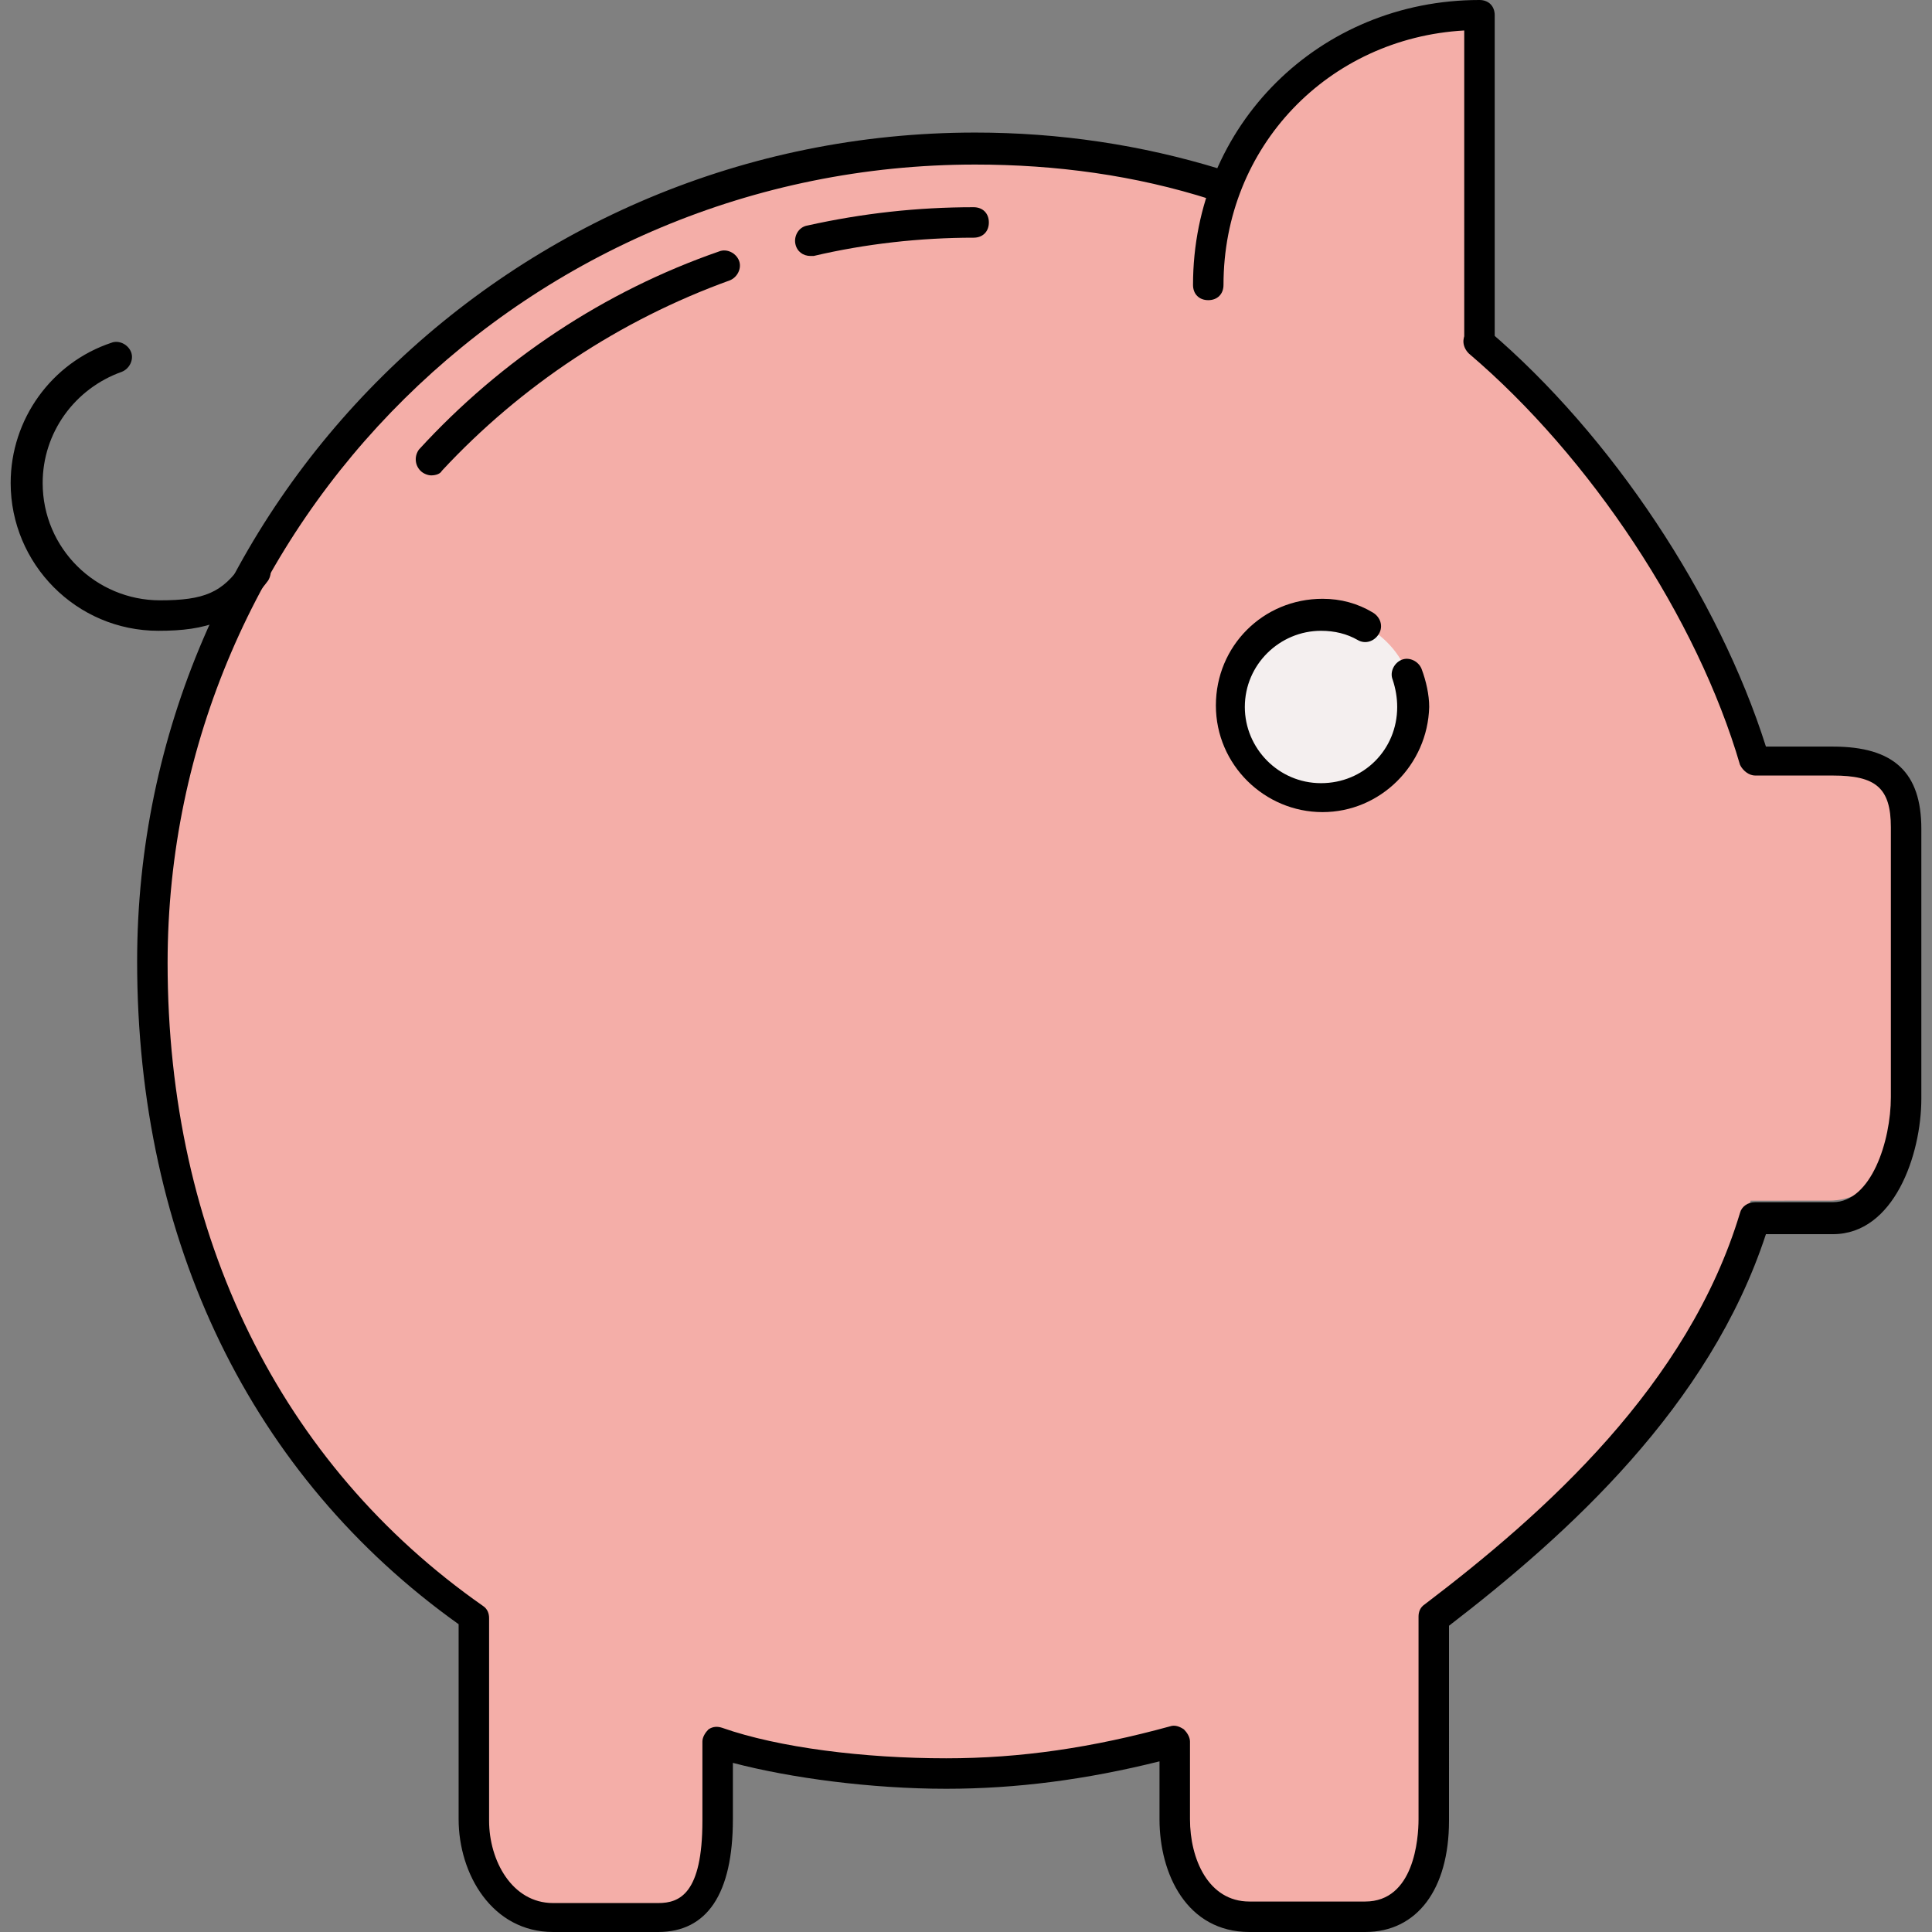
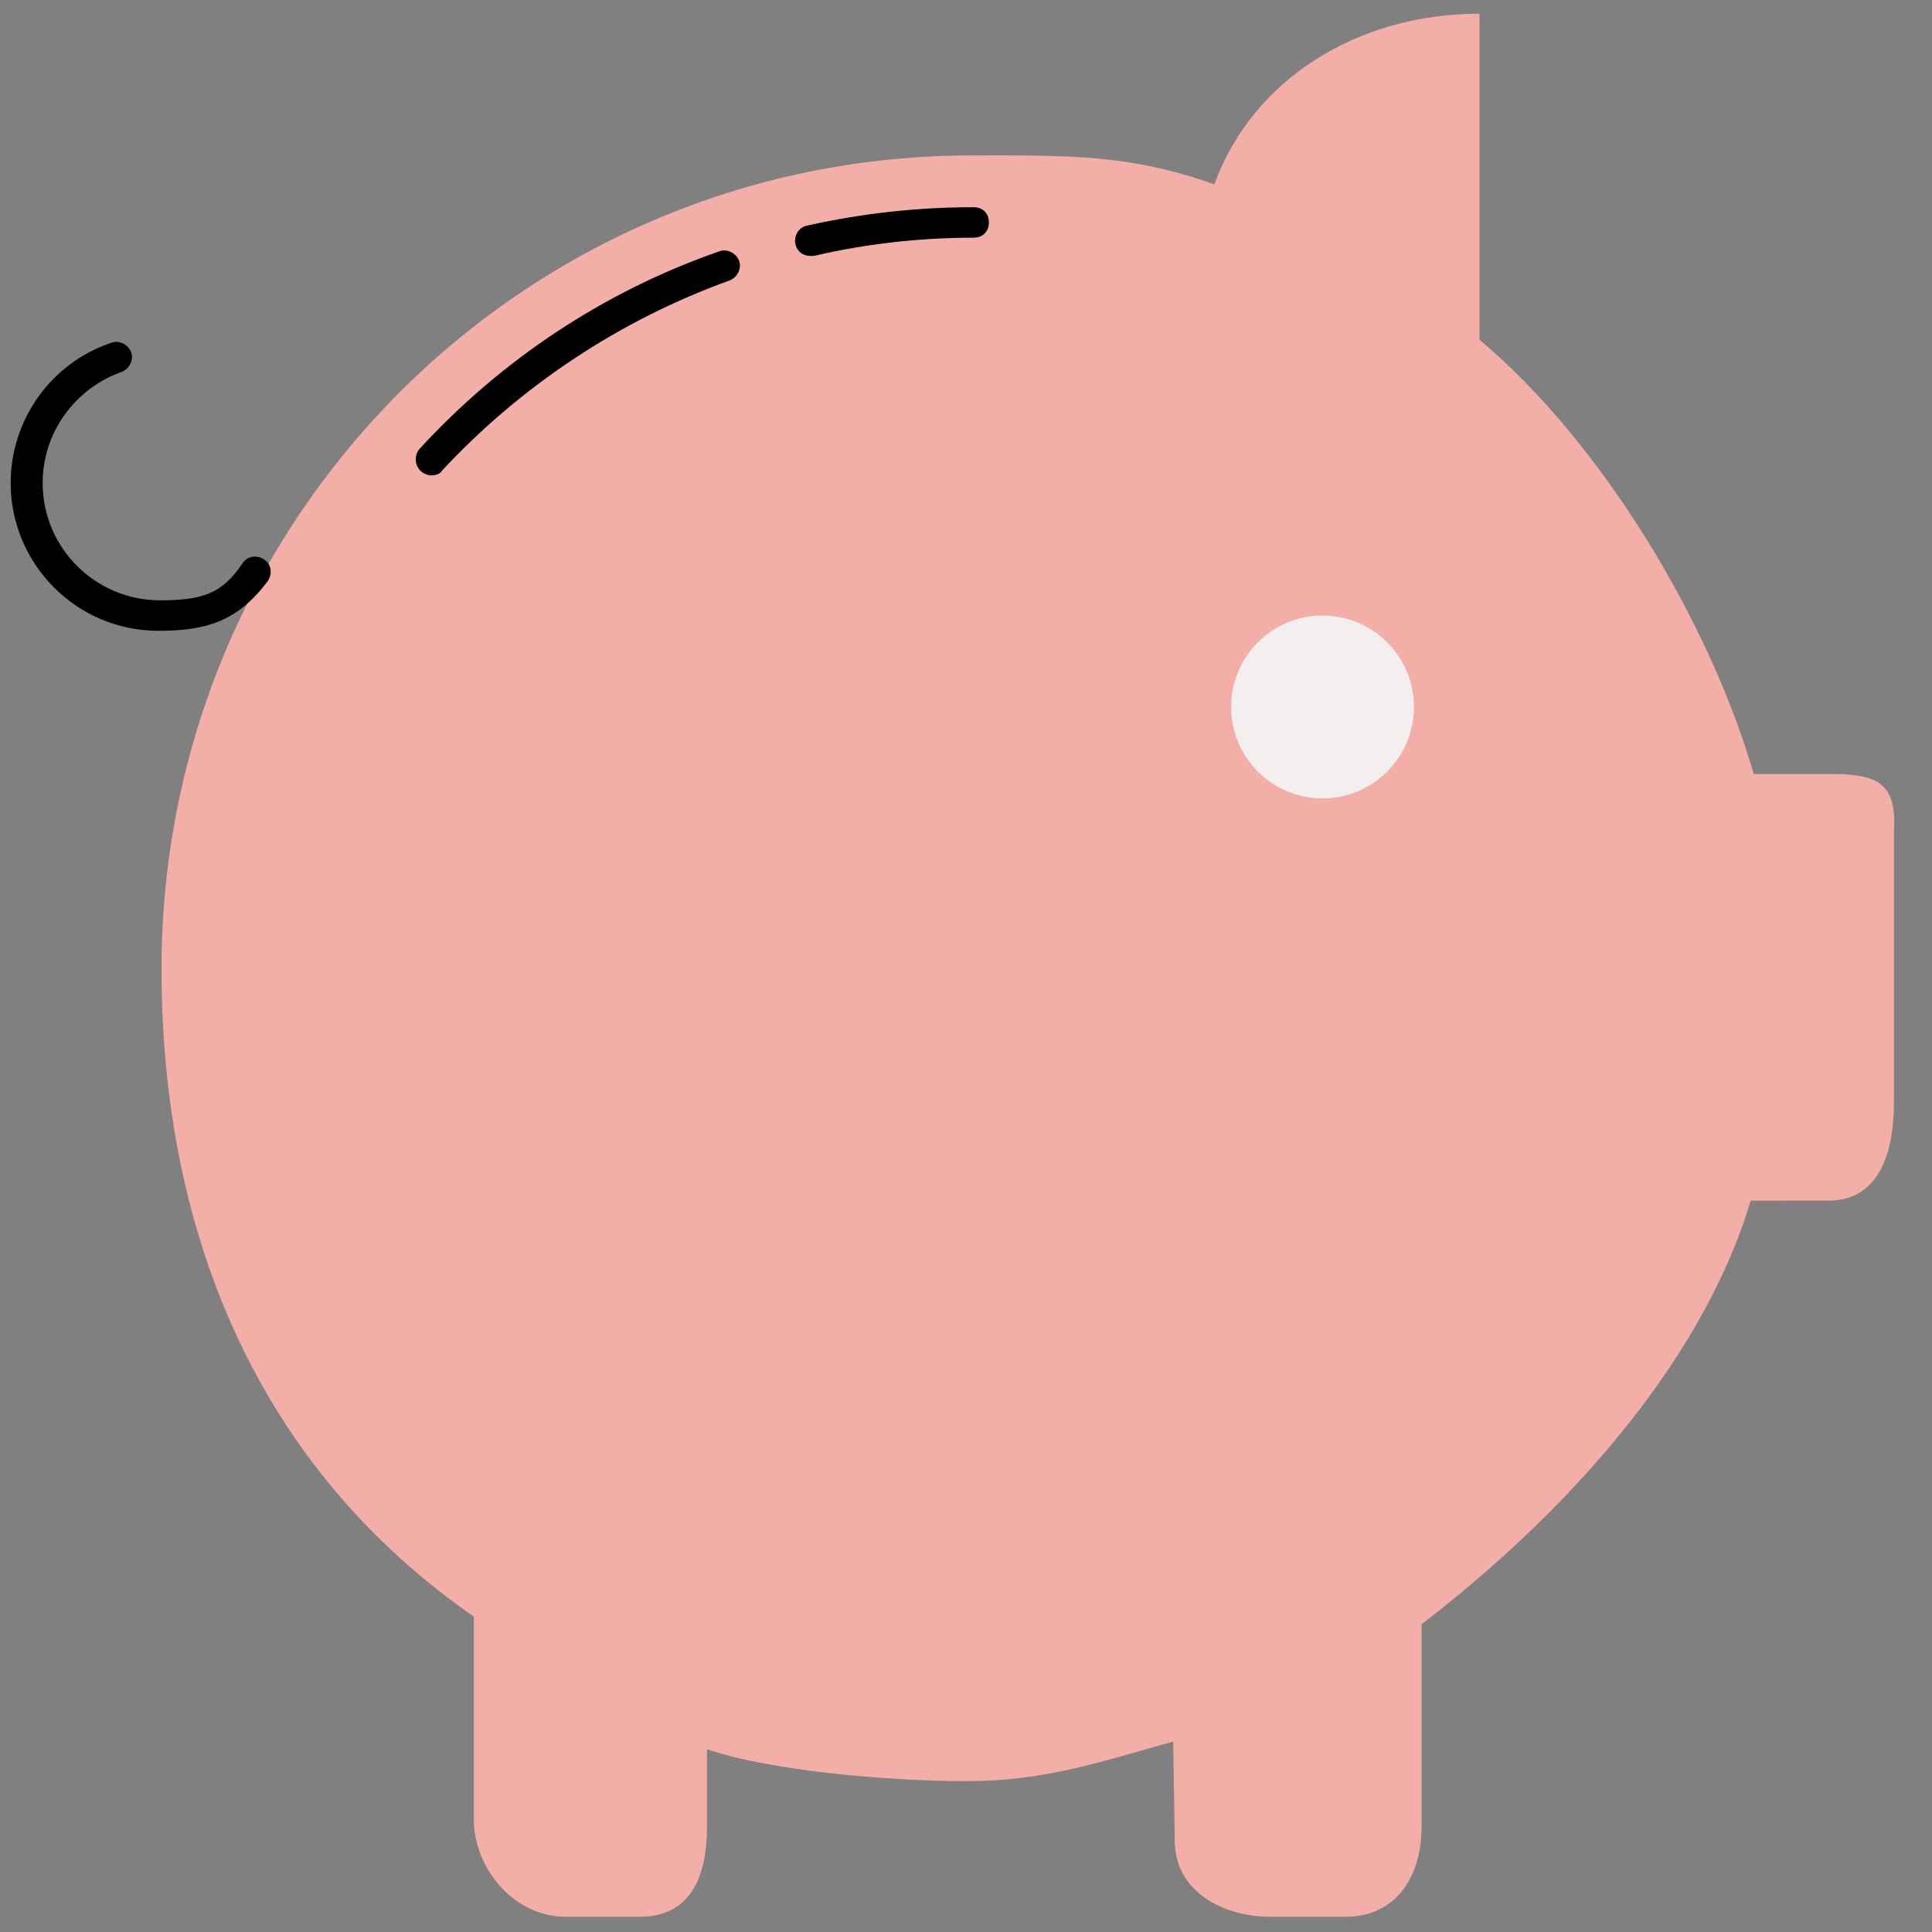
<svg xmlns="http://www.w3.org/2000/svg" height="800px" width="800px" version="1.1" id="Layer_1" viewBox="0 0 507.2 507.2" xml:space="preserve">
  <rect x="0" y="0" width="507.2" height="507.2" fill="#808080" stroke="none" />
  <path style="fill:#F4AEA8;" d="M480.8,203.2h-20.4c-11.6-40-40-87.2-72-114V3.6c-32,0-59.6,17.2-69.6,44.8l0,0  c-22.4-8-38.8-7.6-63.6-7.6c-118,0-212.8,95.6-212.8,213.6c0,70.4,26,131.2,82,170v53.2c0,13.2,10.8,25.6,24,25.6H168  c13.2,0,17.6-10.4,17.6-23.6v-20.4c16,5.6,47.6,8.4,68,8.4s34.4-4.8,54.4-10.4l0.4,26c0,13.2,12.4,20,25.2,20h19.6  c13.2,0,20-10.4,20-23.6v-53.2c36-27.6,73.2-67.2,86.4-111.2H480c13.2,0,17.2-12.4,17.2-25.6v-70.8C498,206,493.6,203.2,480.8,203.2  z" />
  <circle style="fill:#F4EFEF;" cx="347.2" cy="185.6" r="24" />
-   <path d="M358.4,507.2H328c-16.4,0-23.6-15.2-23.6-29.6v-15.2c-19.2,4.8-37.6,7.2-56,7.2c-19.6,0-40.8-2.8-56-6.8v14.8  c0,19.6-6.8,29.6-19.6,29.6h-27.6c-16,0-24.8-15.2-24.8-29.6v-51.2C66,387.6,36,326,36,252.4c0-120,98.8-217.6,220-217.6  c22,0,43.6,3.2,64.4,9.6c2,0.8,3.2,2.8,2.8,5.2c-0.8,2-2.8,3.2-5.2,2.8c-20-6.4-40.8-9.2-62-9.2c-116.8,0-212,94-212,209.6  c0,71.6,29.6,131.6,82.8,168.8c1.2,0.8,1.6,2,1.6,3.2V478c0,10.4,6,21.6,16.8,21.6h27.6c5.6,0,11.6-2.4,11.6-21.6v-20.8  c0-1.2,0.8-2.4,1.6-3.2c1.2-0.8,2.4-0.8,3.6-0.4c14.8,5.2,37.2,8,58.8,8c19.6,0,38.4-2.8,58.8-8.4c1.2-0.4,2.4,0,3.6,0.8  c0.8,0.8,1.6,2,1.6,3.2v20.4c0,10.4,4.8,21.6,15.6,21.6h30.4c12.8,0,14-16.4,14-21.6v-53.2c0-1.2,0.4-2.4,1.6-3.2  c31.6-24,69.2-57.6,82.8-102.8c0.4-1.6,2-2.8,4-2.8h20.4c10,0,15.2-16,15.2-27.6v-70.8c0-10.4-4-13.6-15.2-13.6h-20.4  c-1.6,0-3.2-1.2-4-2.8c-11.2-38.4-39.2-80.8-71.2-108c-1.6-1.6-2-4-0.4-5.6s4-2,5.6-0.4c32.4,27.6,60.4,70,72.8,109.2h17.6  c16,0,23.2,6.8,23.2,21.6v70.8c0,14.8-7.2,35.6-23.2,35.6h-17.6c-14.8,45.2-52,78.8-83.2,102.8V478C380.4,496,372,507.2,358.4,507.2  z" />
-   <path d="M388.4,93.2c-2.4,0-4-1.6-4-4V8c-35.6,2-63.2,30.4-63.2,66.8c0,2.4-1.6,4-4,4s-4-1.6-4-4c0-42,33.2-74.8,75.2-74.8  c2.4,0,4,1.6,4,4v85.2C392.4,91.6,390.8,93.2,388.4,93.2z" />
-   <path d="M347.2,213.2c-15.2,0-28-12.4-28-28s12.4-28,28-28c4.8,0,9.2,1.2,13.2,3.6c2,1.2,2.8,3.6,1.6,5.6s-3.6,2.8-5.6,1.6  c-2.8-1.6-6-2.4-9.6-2.4c-10.8,0-20,8.8-20,20c0,10.8,8.8,20,20,20s20-8.8,20-20c0-2.4-0.4-4.8-1.2-7.2c-0.8-2,0.4-4.4,2.4-5.2  c2-0.8,4.4,0.4,5.2,2.4c1.2,3.2,2,6.8,2,10C374.8,200.8,362.4,213.2,347.2,213.2z" />
  <path d="M41.6,165.6C20,165.6,2.8,148,2.8,126.8C2.8,110,13.6,95.2,29.2,90c2-0.8,4.4,0.4,5.2,2.4S34,96.8,32,97.6  c-12.4,4.4-20.8,16-20.8,29.2c0,17.2,14,30.8,30.8,30.8c11.6,0,16.4-2,21.6-9.6c1.2-2,3.6-2.4,5.6-1.2c2,1.2,2.4,3.6,1.2,5.6  C62.4,163.2,54,165.6,41.6,165.6z" />
  <path d="M212.8,67.2c-2,0-3.6-1.2-4-3.2s0.8-4.4,3.2-4.8c14.4-3.2,28.8-4.8,43.6-4.8c2.4,0,4,1.6,4,4s-1.6,4-4,4  c-14,0-28.4,1.6-42,4.8C213.6,67.2,213.2,67.2,212.8,67.2z" />
  <path d="M113.2,124.8c-0.8,0-2-0.4-2.8-1.2c-1.6-1.6-1.6-4-0.4-5.6c21.6-23.6,48.8-41.6,78.8-52c2-0.8,4.4,0.4,5.2,2.4  s-0.4,4.4-2.4,5.2c-28.8,10.4-54.8,27.6-75.6,50C115.6,124.4,114.4,124.8,113.2,124.8z" />
</svg>